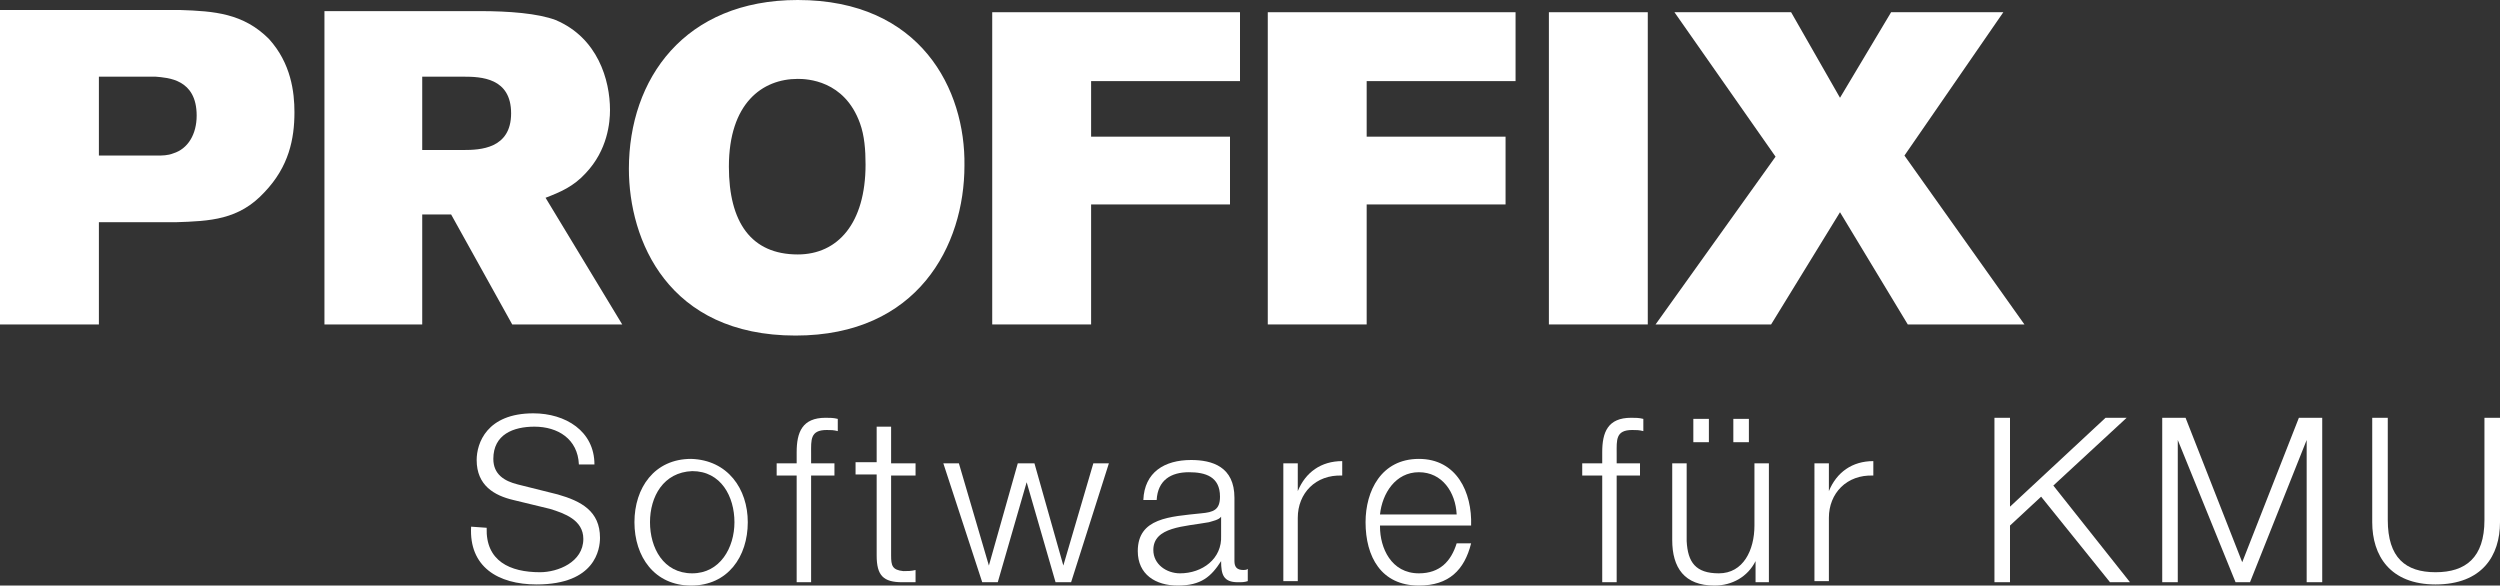
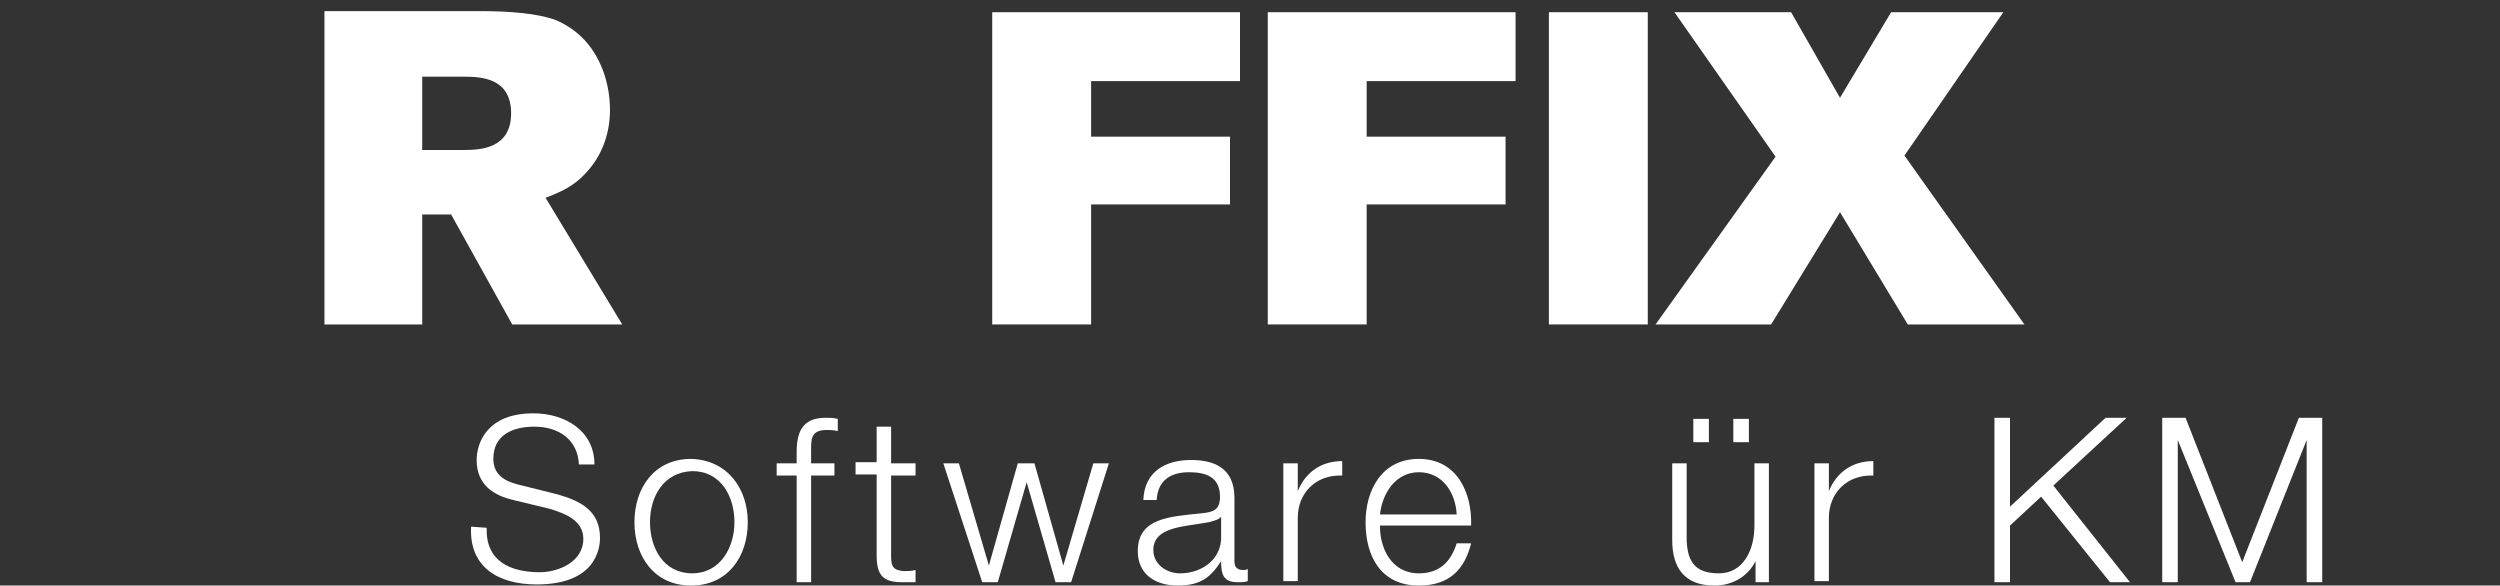
<svg xmlns="http://www.w3.org/2000/svg" version="1.1" id="Ebene_1" x="0px" y="0px" width="225px" height="52.7px" viewBox="0 0 225 52.7" style="enable-background:new 0 0 225 52.7;" xml:space="preserve">
  <rect x="0" y="0" width="225" height="52.7" fill="#333333" stroke="none" />
  <style type="text/css">
	.st0{fill:#FFFFFF;}
</style>
  <g>
-     <path class="st0" d="M14,6.9c1.1,0.1,3.7,0.2,3.7,3.5c0,1.7-0.8,3-2.1,3.4c-0.5,0.2-1,0.2-1.5,0.2H8.9V6.9H14L14,6.9z M0,29.2h8.9   V20h6.9c3.1-0.1,5.7-0.2,8-2.7c2.2-2.3,2.7-4.8,2.7-7.2c0-1.8-0.3-4.4-2.3-6.6c-2.3-2.3-4.9-2.5-8-2.6H0V29.2" />
    <path class="st0" d="M41.7,6.9c1.6,0,4.3,0.1,4.3,3.3s-2.8,3.3-4.3,3.3H38V6.9H41.7L41.7,6.9z M29.1,29.2H38v-9.9h2.6l5.5,9.9H56   l-6.9-11.4c1.3-0.5,2.5-1,3.6-2.2c2-2.1,2.2-4.6,2.2-5.7c0-2.7-1.1-6.5-4.9-8.1C48.4,1.2,45.8,1,43.2,1h-14v28.2" />
-     <path class="st0" d="M71.8,7.1c0.8,0,4.2,0.1,5.6,4c0.4,1.1,0.5,2.4,0.5,3.7c0,5.3-2.5,8.1-6.1,8.1c-4.2,0-6.2-2.9-6.2-7.9   C65.6,9.3,68.6,7.1,71.8,7.1L71.8,7.1z M71.8,0C61.6,0,56.6,7.1,56.6,15.2c0,6.4,3.5,15,15,15c11,0,15.2-8.1,15.2-15.3   C86.9,8.1,82.9,0,71.8,0" />
    <polyline class="st0" points="111.6,1.1 111.6,7.3 98.2,7.3 98.2,12.3 110.7,12.3 110.7,18.4 98.2,18.4 98.2,29.2 89.3,29.2    89.3,1.1 111.6,1.1  " />
    <polyline class="st0" points="136.4,1.1 136.4,7.3 123,7.3 123,12.3 135.5,12.3 135.5,18.4 123,18.4 123,29.2 114.1,29.2    114.1,1.1 136.4,1.1  " />
    <polyline class="st0" points="139.4,1.1 148.3,1.1 148.3,29.2 139.4,29.2 139.4,1.1  " />
    <polyline class="st0" points="170.2,1.1 180.3,1.1 171.4,14 182.2,29.2 171.7,29.2 165.6,19.1 159.4,29.2 149,29.2 159.8,14.1    150.7,1.1 161.2,1.1 165.6,8.8 170.2,1.1  " />
    <g>
      <path class="st0" d="M43.8,47.5c-0.1,3,2.1,4,4.8,4c1.6,0,3.9-0.9,3.9-3c0-1.7-1.7-2.3-3-2.7L46.2,45c-1.7-0.4-3.3-1.3-3.3-3.6    c0-1.5,0.9-4.2,5.1-4.2c2.9,0,5.5,1.6,5.5,4.6h-1.4c-0.1-2.3-1.9-3.4-4-3.4c-1.9,0-3.7,0.7-3.7,2.9c0,1.4,1,2,2.2,2.3l3.6,0.9    c2.1,0.6,3.8,1.5,3.8,3.9c0,1-0.4,4.2-5.7,4.2c-3.5,0-6.1-1.6-5.9-5.2L43.8,47.5L43.8,47.5z" />
-       <path class="st0" d="M67.3,47c0,3.1-1.8,5.7-5.1,5.7c-3.3,0-5.1-2.6-5.1-5.7c0-3.1,1.8-5.7,5.1-5.7C65.5,41.4,67.3,44,67.3,47z     M58.5,47c0,2.3,1.2,4.6,3.8,4.6c2.5,0,3.8-2.3,3.8-4.6s-1.2-4.6-3.8-4.6C59.7,42.5,58.5,44.7,58.5,47z" />
+       <path class="st0" d="M67.3,47c0,3.1-1.8,5.7-5.1,5.7c-3.3,0-5.1-2.6-5.1-5.7c0-3.1,1.8-5.7,5.1-5.7C65.5,41.4,67.3,44,67.3,47M58.5,47c0,2.3,1.2,4.6,3.8,4.6c2.5,0,3.8-2.3,3.8-4.6s-1.2-4.6-3.8-4.6C59.7,42.5,58.5,44.7,58.5,47z" />
      <path class="st0" d="M75.1,42.8H73v9.6h-1.3v-9.6h-1.8v-1.1h1.8v-1c0-1.8,0.5-3.1,2.6-3.1c0.4,0,0.7,0,1.1,0.1v1.1    c-0.4-0.1-0.6-0.1-1-0.1c-1.5,0-1.4,0.9-1.4,2.1v0.9h2.1C75.1,41.7,75.1,42.8,75.1,42.8z" />
      <path class="st0" d="M80.2,41.7h2.2v1.1h-2.2V50c0,0.9,0.1,1.3,1.1,1.4c0.4,0,0.7,0,1.1-0.1v1.1c-0.4,0-0.8,0-1.2,0    c-1.7,0-2.3-0.6-2.3-2.4v-7.3H77v-1.1h1.9v-3.2h1.3C80.2,38.4,80.2,41.7,80.2,41.7z" />
      <path class="st0" d="M84.9,41.7h1.4l2.7,9.2l0,0l2.6-9.2h1.5l2.6,9.2l0,0l2.7-9.2h1.4l-3.4,10.7H95l-2.6-9l0,0l-2.6,9h-1.4    L84.9,41.7z" />
      <path class="st0" d="M102.9,45c0.1-2.5,1.9-3.6,4.3-3.6c1.9,0,3.9,0.6,3.9,3.4v5.7c0,0.5,0.2,0.8,0.8,0.8c0.1,0,0.3,0,0.4-0.1v1.1    c-0.3,0.1-0.5,0.1-0.9,0.1c-1.3,0-1.5-0.7-1.5-1.9l0,0c-0.9,1.4-1.8,2.2-3.9,2.2c-2,0-3.6-1-3.6-3.1c0-3,2.9-3.1,5.7-3.4    c1.1-0.1,1.7-0.3,1.7-1.5c0-1.8-1.3-2.2-2.8-2.2c-1.6,0-2.8,0.7-2.9,2.5H102.9z M109.9,46.5L109.9,46.5c-0.2,0.3-0.8,0.4-1.1,0.5    c-2.2,0.4-5,0.4-5,2.5c0,1.3,1.2,2.1,2.4,2.1c2,0,3.8-1.3,3.7-3.4V46.5z" />
      <path class="st0" d="M115.6,41.7h1.2v2.5l0,0c0.7-1.7,2.1-2.7,4-2.7v1.3c-2.4-0.1-4,1.6-4,3.8v5.7h-1.3V41.7H115.6z" />
      <path class="st0" d="M124.2,47.4c0,1.9,1,4.2,3.5,4.2c1.9,0,2.9-1.1,3.4-2.7h1.3c-0.6,2.4-2,3.8-4.7,3.8c-3.4,0-4.8-2.6-4.8-5.7    c0-2.8,1.4-5.7,4.8-5.7c3.4,0,4.8,3,4.7,6h-8.2V47.4z M131.1,46.3c-0.1-2-1.3-3.8-3.4-3.8s-3.3,1.9-3.5,3.8H131.1z" />
-       <path class="st0" d="M147.6,42.8h-2.1v9.6h-1.3v-9.6h-1.8v-1.1h1.8v-1c0-1.8,0.5-3.1,2.6-3.1c0.4,0,0.7,0,1.1,0.1v1.1    c-0.4-0.1-0.6-0.1-1-0.1c-1.5,0-1.4,0.9-1.4,2.1v0.9h2.1L147.6,42.8L147.6,42.8z" />
      <path class="st0" d="M159.2,52.4H158v-1.9l0,0c-0.7,1.4-2.1,2.2-3.7,2.2c-2.7,0-3.8-1.6-3.8-4.1v-6.9h1.3v7    c0.1,1.9,0.8,2.9,2.9,2.9c2.2,0,3.2-2.1,3.2-4.3v-5.6h1.3V52.4z M152.4,39.8v-2.1h1.4v2.1H152.4z M156,39.8v-2.1h1.4v2.1H156z" />
      <path class="st0" d="M163.4,41.7h1.2v2.5l0,0c0.7-1.7,2.1-2.7,4-2.7v1.3c-2.4-0.1-4,1.6-4,3.8v5.7h-1.3V41.7H163.4z" />
      <path class="st0" d="M179.5,37.6h1.4v8l8.6-8h1.9l-6.6,6.1l6.9,8.7h-1.8l-6.2-7.7l-2.8,2.6v5.1h-1.4L179.5,37.6L179.5,37.6z" />
      <path class="st0" d="M194.6,37.6h2.1l5.1,13l5.1-13h2.1v14.8h-1.4V39.6l0,0l-5.1,12.8h-1.3L196,39.6l0,0v12.8h-1.4V37.6z" />
-       <path class="st0" d="M213.5,37.6h1.4v9.2c0,3.4,1.6,4.7,4.3,4.7s4.4-1.3,4.4-4.7v-9.2h1.4V47c0,3-1.6,5.6-5.8,5.6    c-4.1,0-5.7-2.6-5.7-5.6L213.5,37.6L213.5,37.6z" />
    </g>
  </g>
</svg>